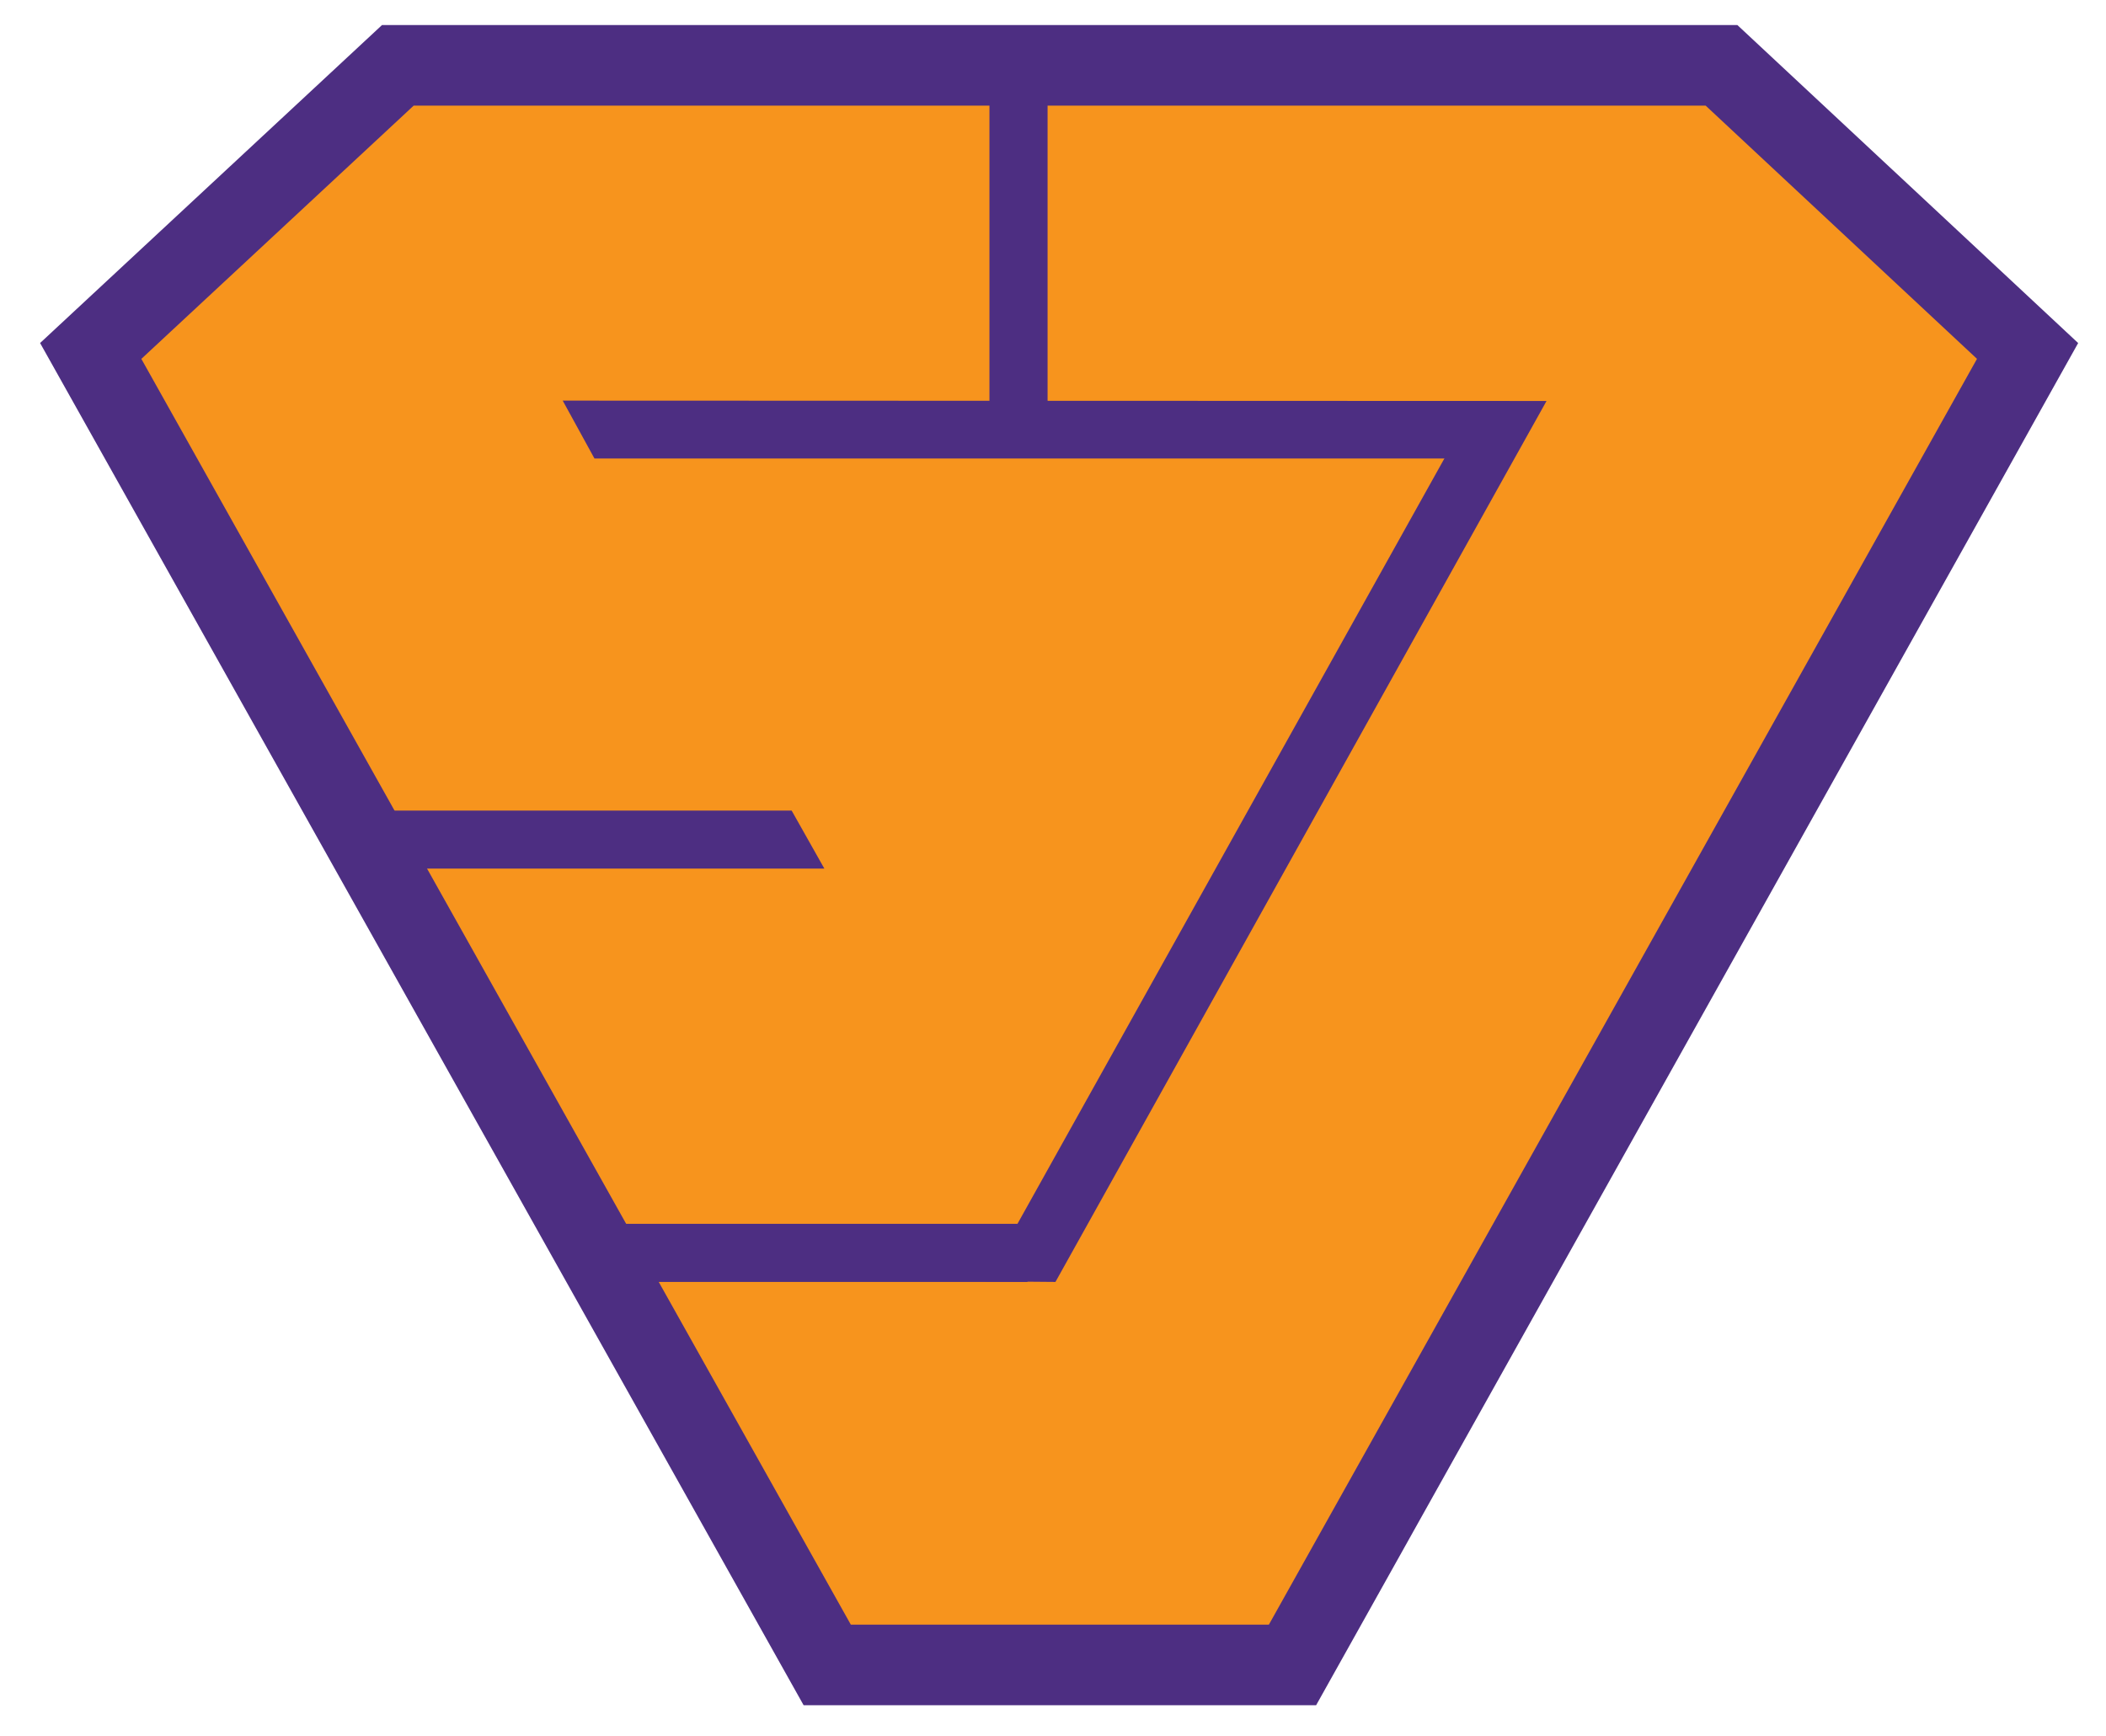
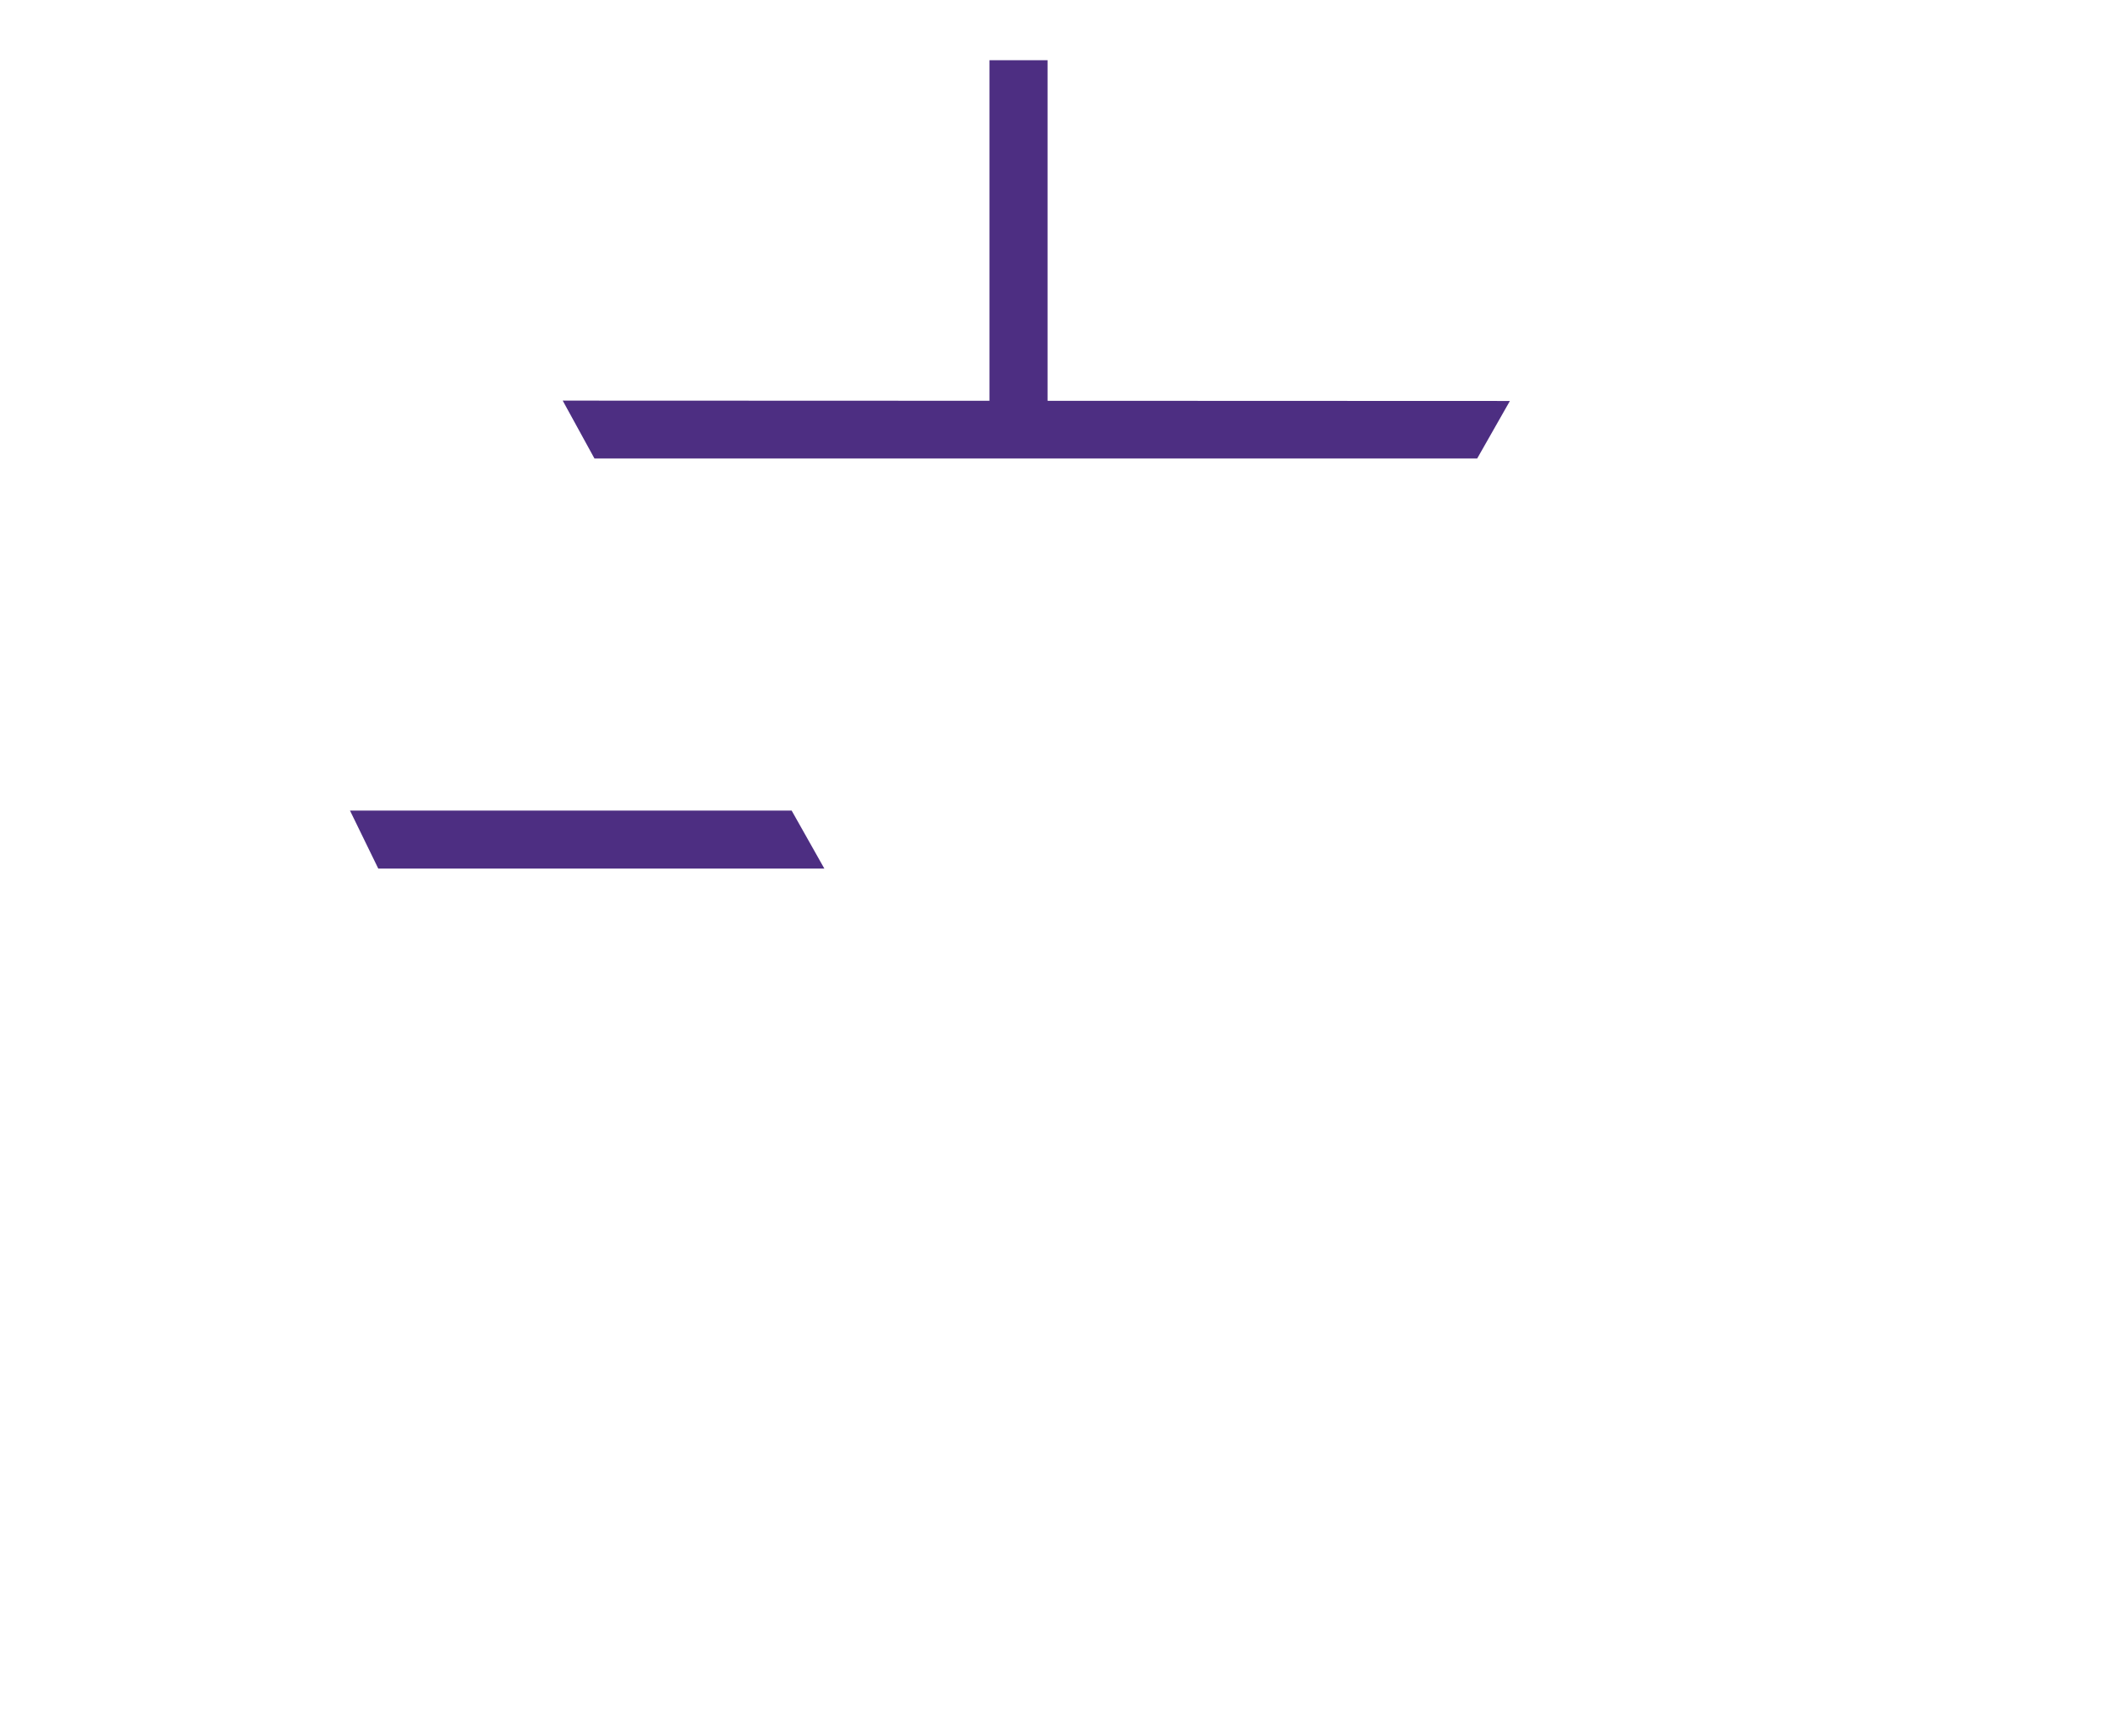
<svg xmlns="http://www.w3.org/2000/svg" xmlns:ns1="http://sodipodi.sourceforge.net/DTD/sodipodi-0.dtd" xmlns:ns2="http://www.inkscape.org/namespaces/inkscape" viewBox="0 0 176.43 145.462" version="1.1" id="svg18" ns1:docname="sotkamon_jymy_logo.svg" width="569.129" height="469.233" ns2:version="1.1 (c68e22c387, 2021-05-23)">
  <defs id="defs22" />
  <ns1:namedview id="namedview20" pagecolor="#ffffff" bordercolor="#666666" borderopacity="1.0" ns2:pageshadow="2" ns2:pageopacity="0.0" ns2:pagecheckerboard="true" showgrid="false" fit-margin-top="0" fit-margin-left="0" fit-margin-right="0" fit-margin-bottom="0" ns2:zoom="0.73847901" ns2:cx="-71.092068" ns2:cy="115.77851" ns2:window-width="1920" ns2:window-height="1017" ns2:window-x="1912" ns2:window-y="-8" ns2:window-maximized="1" ns2:current-layer="svg18" />
  <title id="title2">sotkamon_jymy_logo</title>
-   <polygon points="99.94,73.85 74.21,97.78 135.91,207.87 174.89,207.87 236.47,97.78 210.83,73.85 " fill="#f7941d" stroke="#4d2e82" stroke-miterlimit="3.86" stroke-width="6.75" fill-rule="evenodd" id="polygon4" transform="translate(-66.61,-68.376)" ns2:transform-center-x="6.7145151" ns2:transform-center-y="-5.8769442" />
-   <rect width="310.96" height="281.66" fill="none" id="rect6" x="-69.969" y="-70.475" />
  <polygon points="193.72,108.89 119.77,108.89 117.11,104.04 196.46,104.07 " fill="#4d2e82" fill-rule="evenodd" id="polygon8" transform="translate(-69.969,-70.475)" />
-   <polygon points="158.39,177.88 152.52,177.83 193.66,104.07 199.53,104.07 " fill="#4d2e82" fill-rule="evenodd" id="polygon10" transform="translate(-69.969,-70.475)" />
-   <polygon points="156.03,177.88 119.89,177.88 117.52,173.01 158.39,173.01 " fill="#4d2e82" fill-rule="evenodd" id="polygon12" transform="translate(-69.969,-70.475)" />
  <polygon points="139.03,143.25 101.66,143.25 99.29,138.39 136.29,138.39 " fill="#4d2e82" fill-rule="evenodd" id="polygon14" transform="translate(-69.969,-70.475)" />
  <rect x="82.891" y="5.045" width="4.87" height="32.54" fill="#4d2e82" id="rect16" />
</svg>